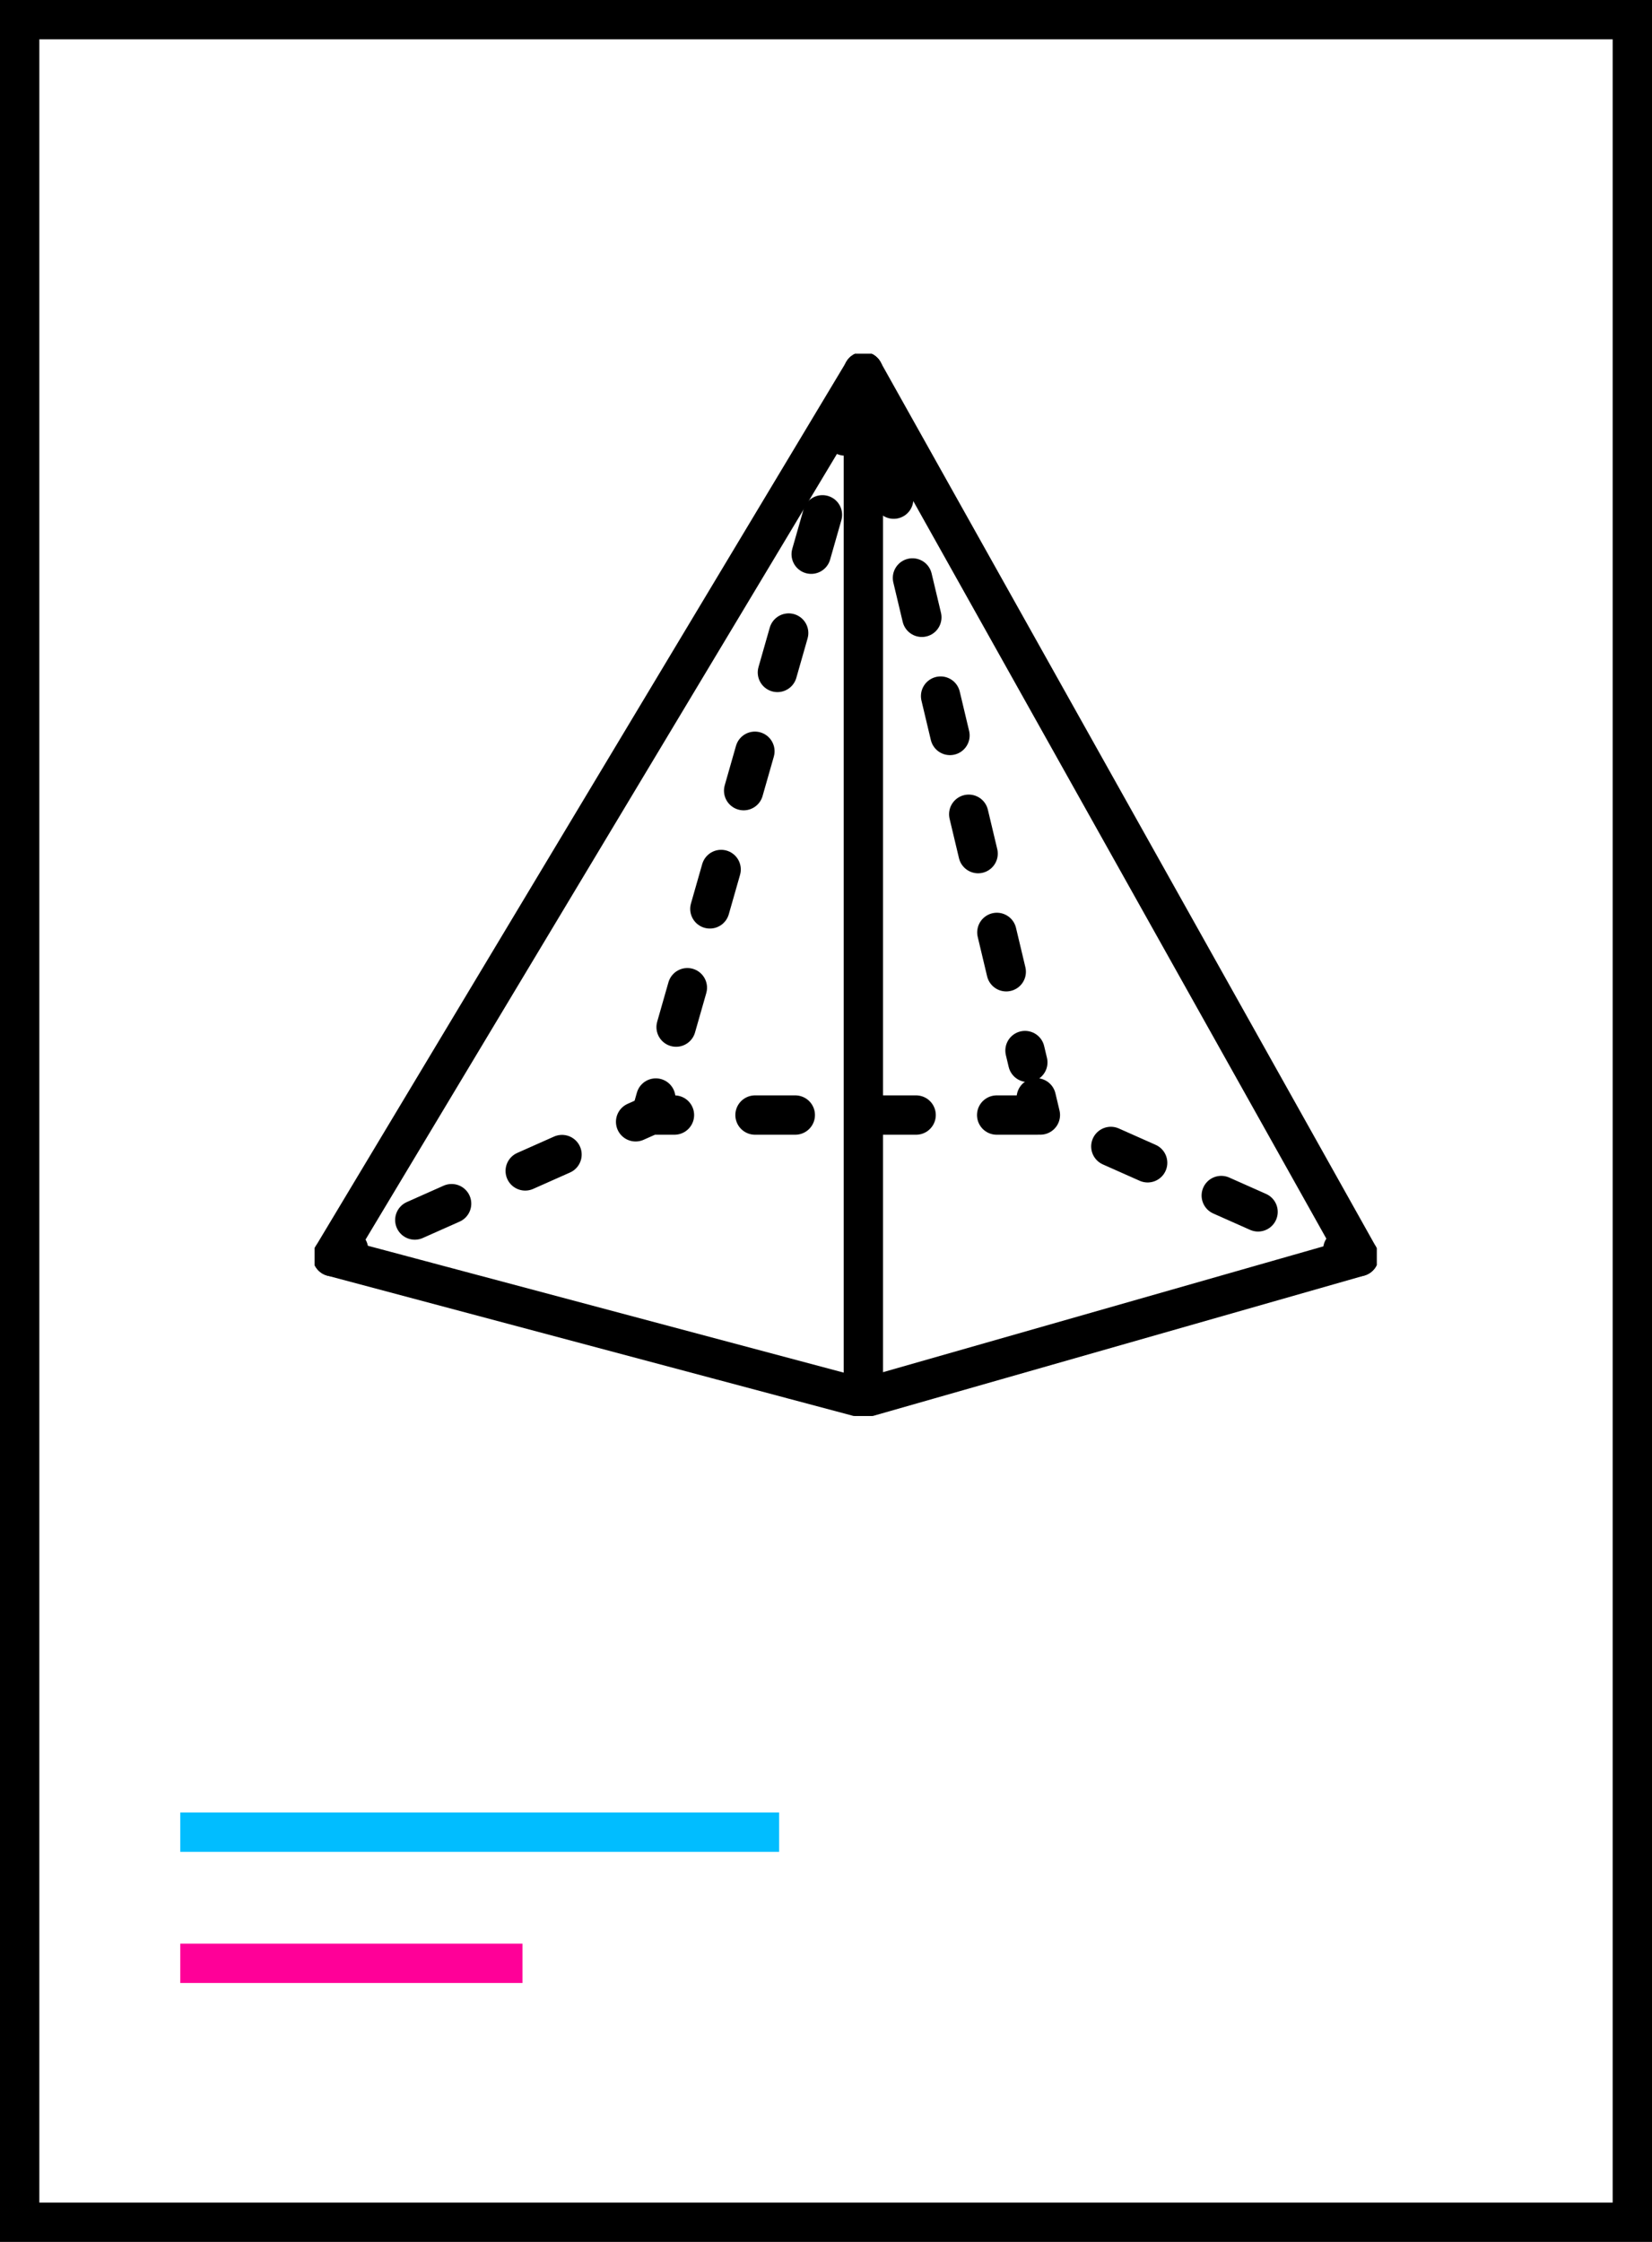
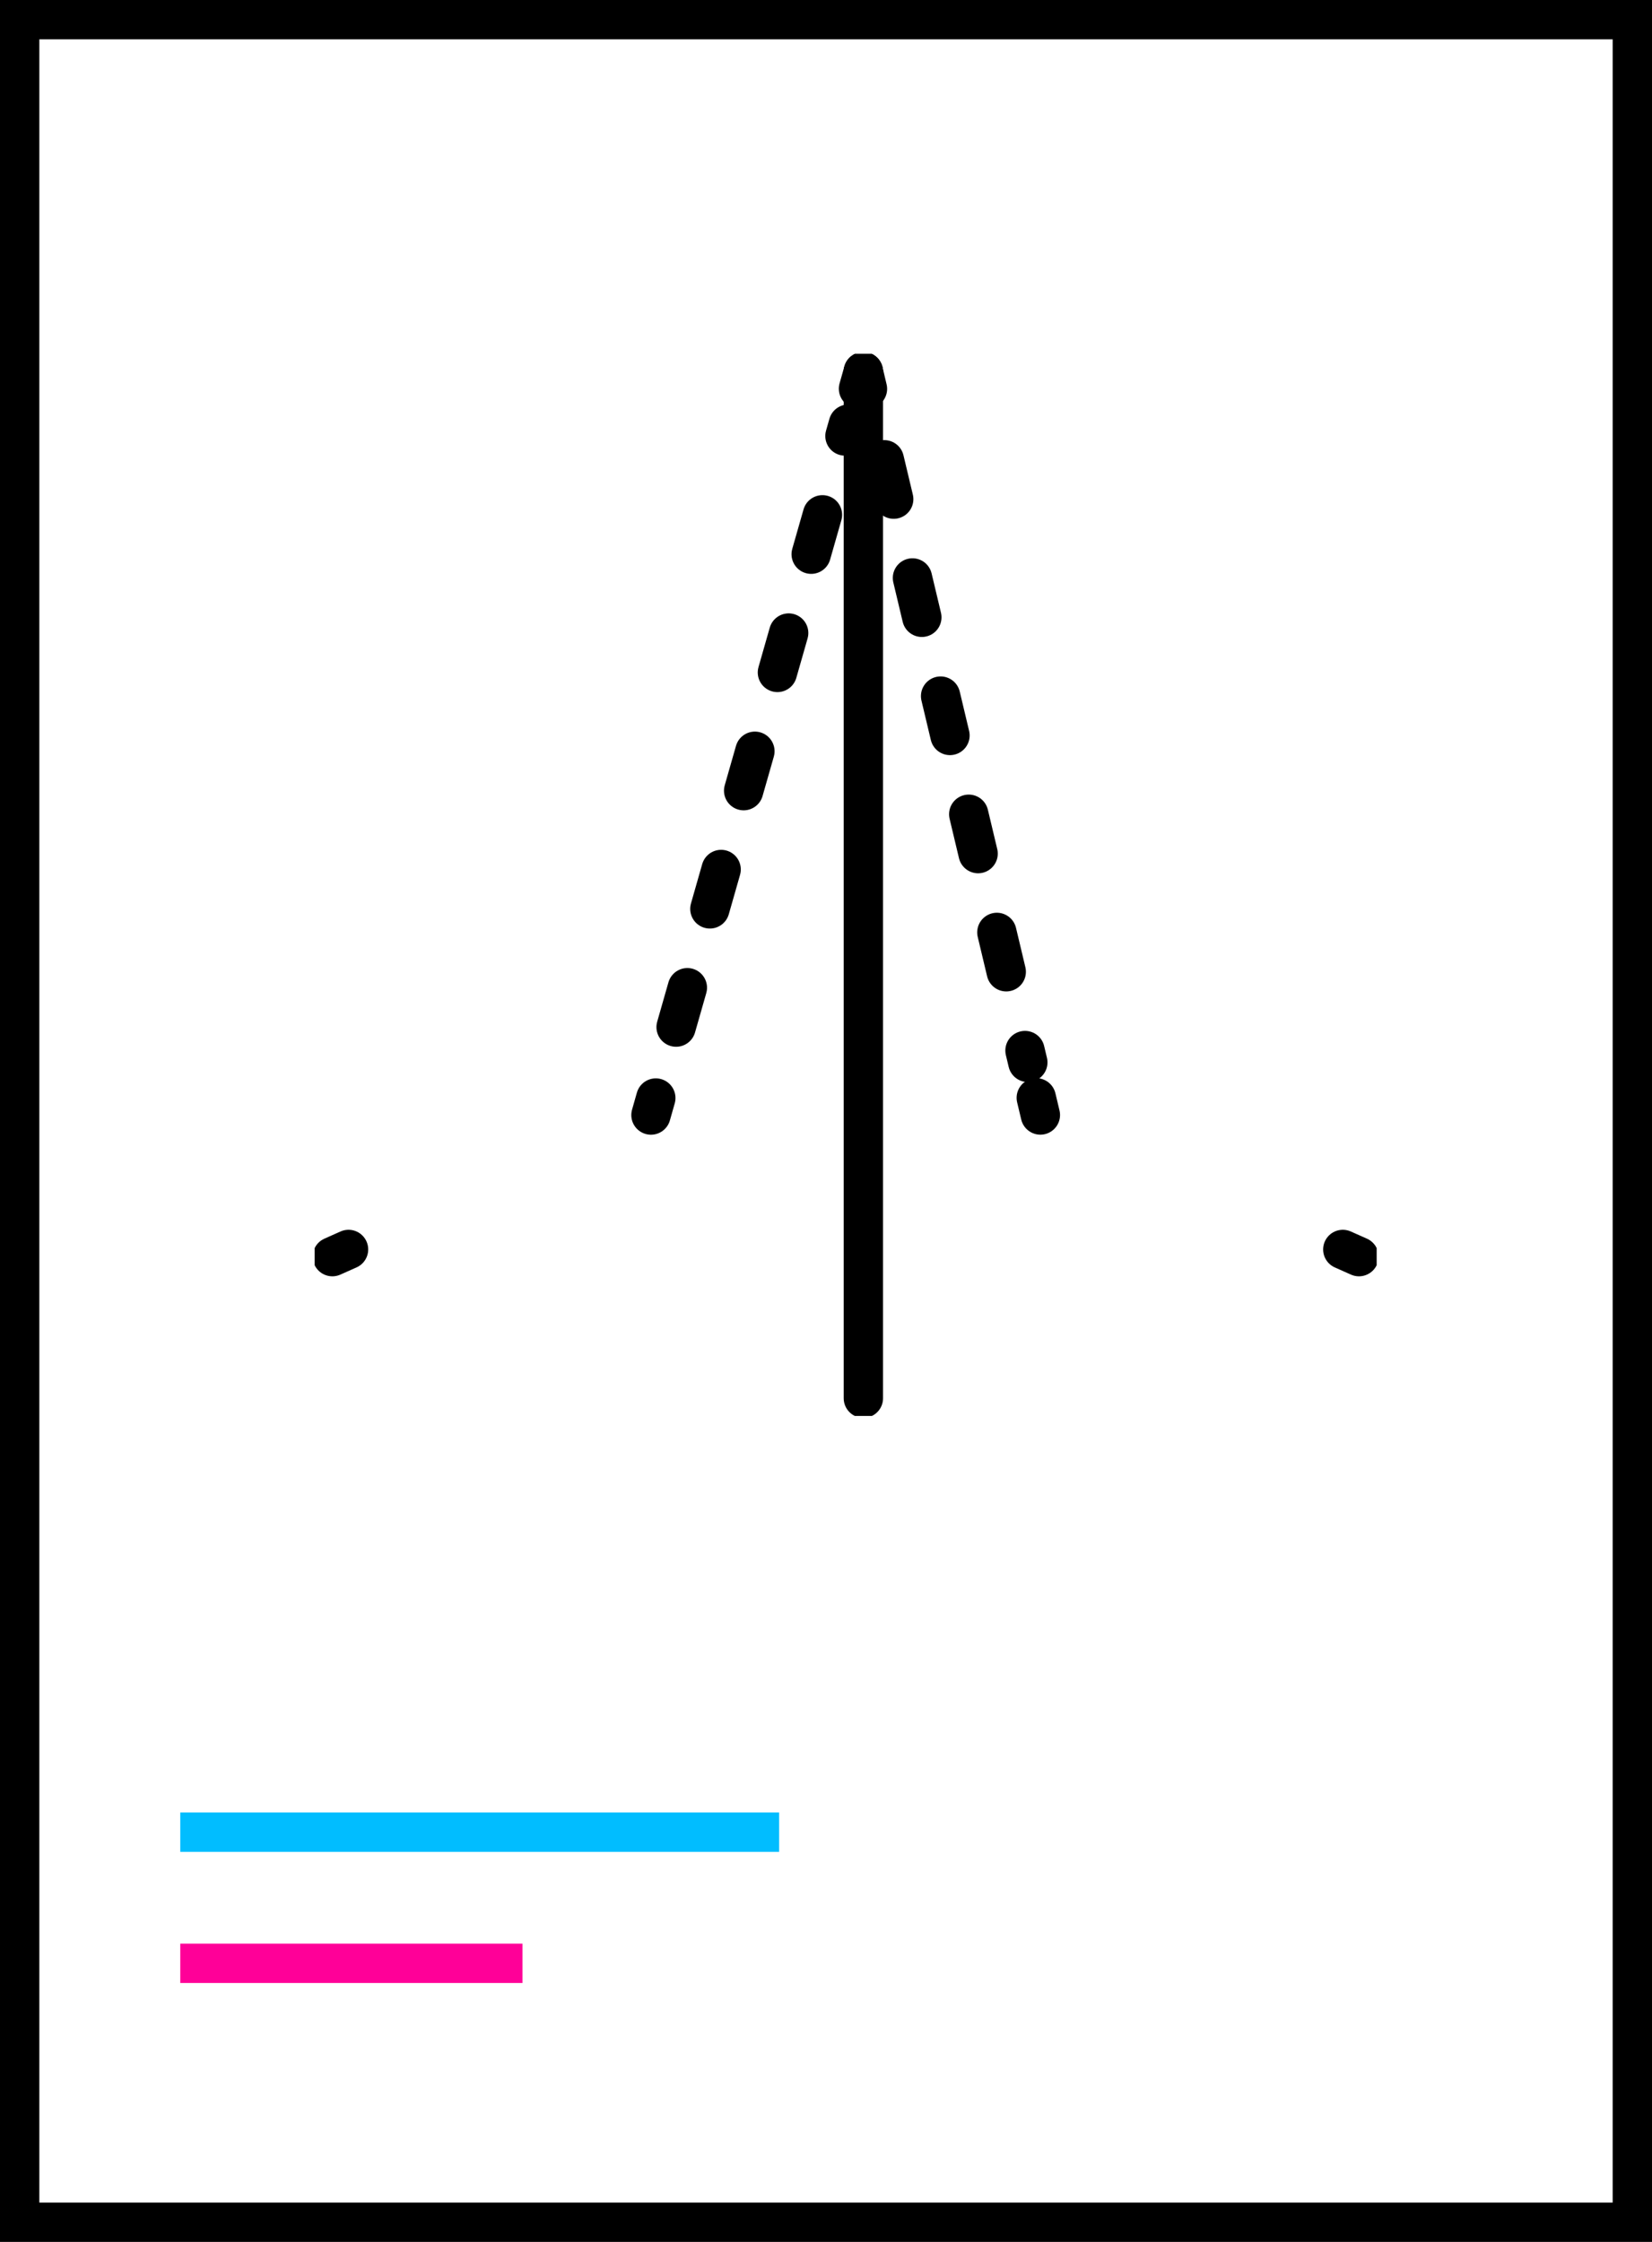
<svg xmlns="http://www.w3.org/2000/svg" width="42" height="57" viewBox="0 0 42 57">
  <defs>
    <clipPath id="clip-path">
      <rect id="Rectangle_261" data-name="Rectangle 261" width="27" height="27" fill="none" />
    </clipPath>
  </defs>
  <g id="Group_130" data-name="Group 130" transform="translate(-447 -1206.803)">
    <g id="Group_113" data-name="Group 113">
      <g id="Group_18" data-name="Group 18" transform="translate(-328 579.803)">
        <g id="Rectangle_187" data-name="Rectangle 187" transform="translate(775 627)" fill="#fff" stroke="#000" stroke-width="1">
          <rect width="42" height="57" stroke="none" />
          <rect x="0.5" y="0.5" width="41" height="56" fill="none" />
        </g>
        <line id="Line_21" data-name="Line 21" x2="15.225" transform="translate(779.583 673.583)" fill="none" stroke="#01bdff" stroke-width="1" />
        <line id="Line_22" data-name="Line 22" x2="8.7" transform="translate(779.583 676.917)" fill="none" stroke="#ff0098" stroke-width="1" />
      </g>
      <g id="Group_40" data-name="Group 40" transform="translate(455 1215.803)">
        <g id="Group_35" data-name="Group 35">
          <g id="Group_34" data-name="Group 34" clip-path="url(#clip-path)">
            <line id="Line_53" data-name="Line 53" y1="0.183" x2="0.411" transform="translate(0.45 22.767)" fill="none" stroke="#000" stroke-linecap="round" stroke-linejoin="round" stroke-width="1" />
-             <path id="Path_79" data-name="Path 79" d="M2.829,24.169l6-2.669h9.9l6.846,3.043" transform="translate(-0.283 -2.15)" fill="none" stroke="#000" stroke-linecap="round" stroke-linejoin="round" stroke-width="1" stroke-dasharray="1.024 2.048" />
            <line id="Line_54" data-name="Line 54" x2="0.411" y2="0.183" transform="translate(26.139 22.767)" fill="none" stroke="#000" stroke-linecap="round" stroke-linejoin="round" stroke-width="1" />
          </g>
        </g>
        <line id="Line_55" data-name="Line 55" y1="0.433" x2="0.123" transform="translate(8.55 18.917)" fill="none" stroke="#000" stroke-linecap="round" stroke-linejoin="round" stroke-width="1" />
        <g id="Group_37" data-name="Group 37">
          <g id="Group_36" data-name="Group 36" clip-path="url(#clip-path)">
            <line id="Line_56" data-name="Line 56" y1="15.33" x2="4.379" transform="translate(9.189 1.784)" fill="none" stroke="#000" stroke-linecap="round" stroke-linejoin="round" stroke-width="1" stroke-dasharray="1.042 2.084" />
            <line id="Line_57" data-name="Line 57" y1="0.433" x2="0.123" transform="translate(13.826 0.45)" fill="none" stroke="#000" stroke-linecap="round" stroke-linejoin="round" stroke-width="1" />
            <line id="Line_58" data-name="Line 58" x2="0.104" y2="0.437" transform="translate(13.95 0.45)" fill="none" stroke="#000" stroke-linecap="round" stroke-linejoin="round" stroke-width="1" />
          </g>
        </g>
        <line id="Line_59" data-name="Line 59" x2="3.648" y2="15.321" transform="translate(14.483 2.69)" fill="none" stroke="#000" stroke-linecap="round" stroke-linejoin="round" stroke-width="1" stroke-dasharray="1.029 2.059" />
        <line id="Line_60" data-name="Line 60" x2="0.104" y2="0.437" transform="translate(18.346 18.912)" fill="none" stroke="#000" stroke-linecap="round" stroke-linejoin="round" stroke-width="1" />
        <g id="Group_39" data-name="Group 39">
          <g id="Group_38" data-name="Group 38" clip-path="url(#clip-path)">
-             <path id="Path_80" data-name="Path 80" d="M14,.5.5,23,14,26.6,26.6,23,14,.5" transform="translate(-0.05 -0.05)" fill="none" stroke="#000" stroke-linecap="round" stroke-linejoin="round" stroke-width="1" />
            <line id="Line_61" data-name="Line 61" y2="26.1" transform="translate(13.95 0.45)" fill="none" stroke="#000" stroke-linecap="round" stroke-linejoin="round" stroke-width="1" />
          </g>
        </g>
      </g>
    </g>
  </g>
</svg>